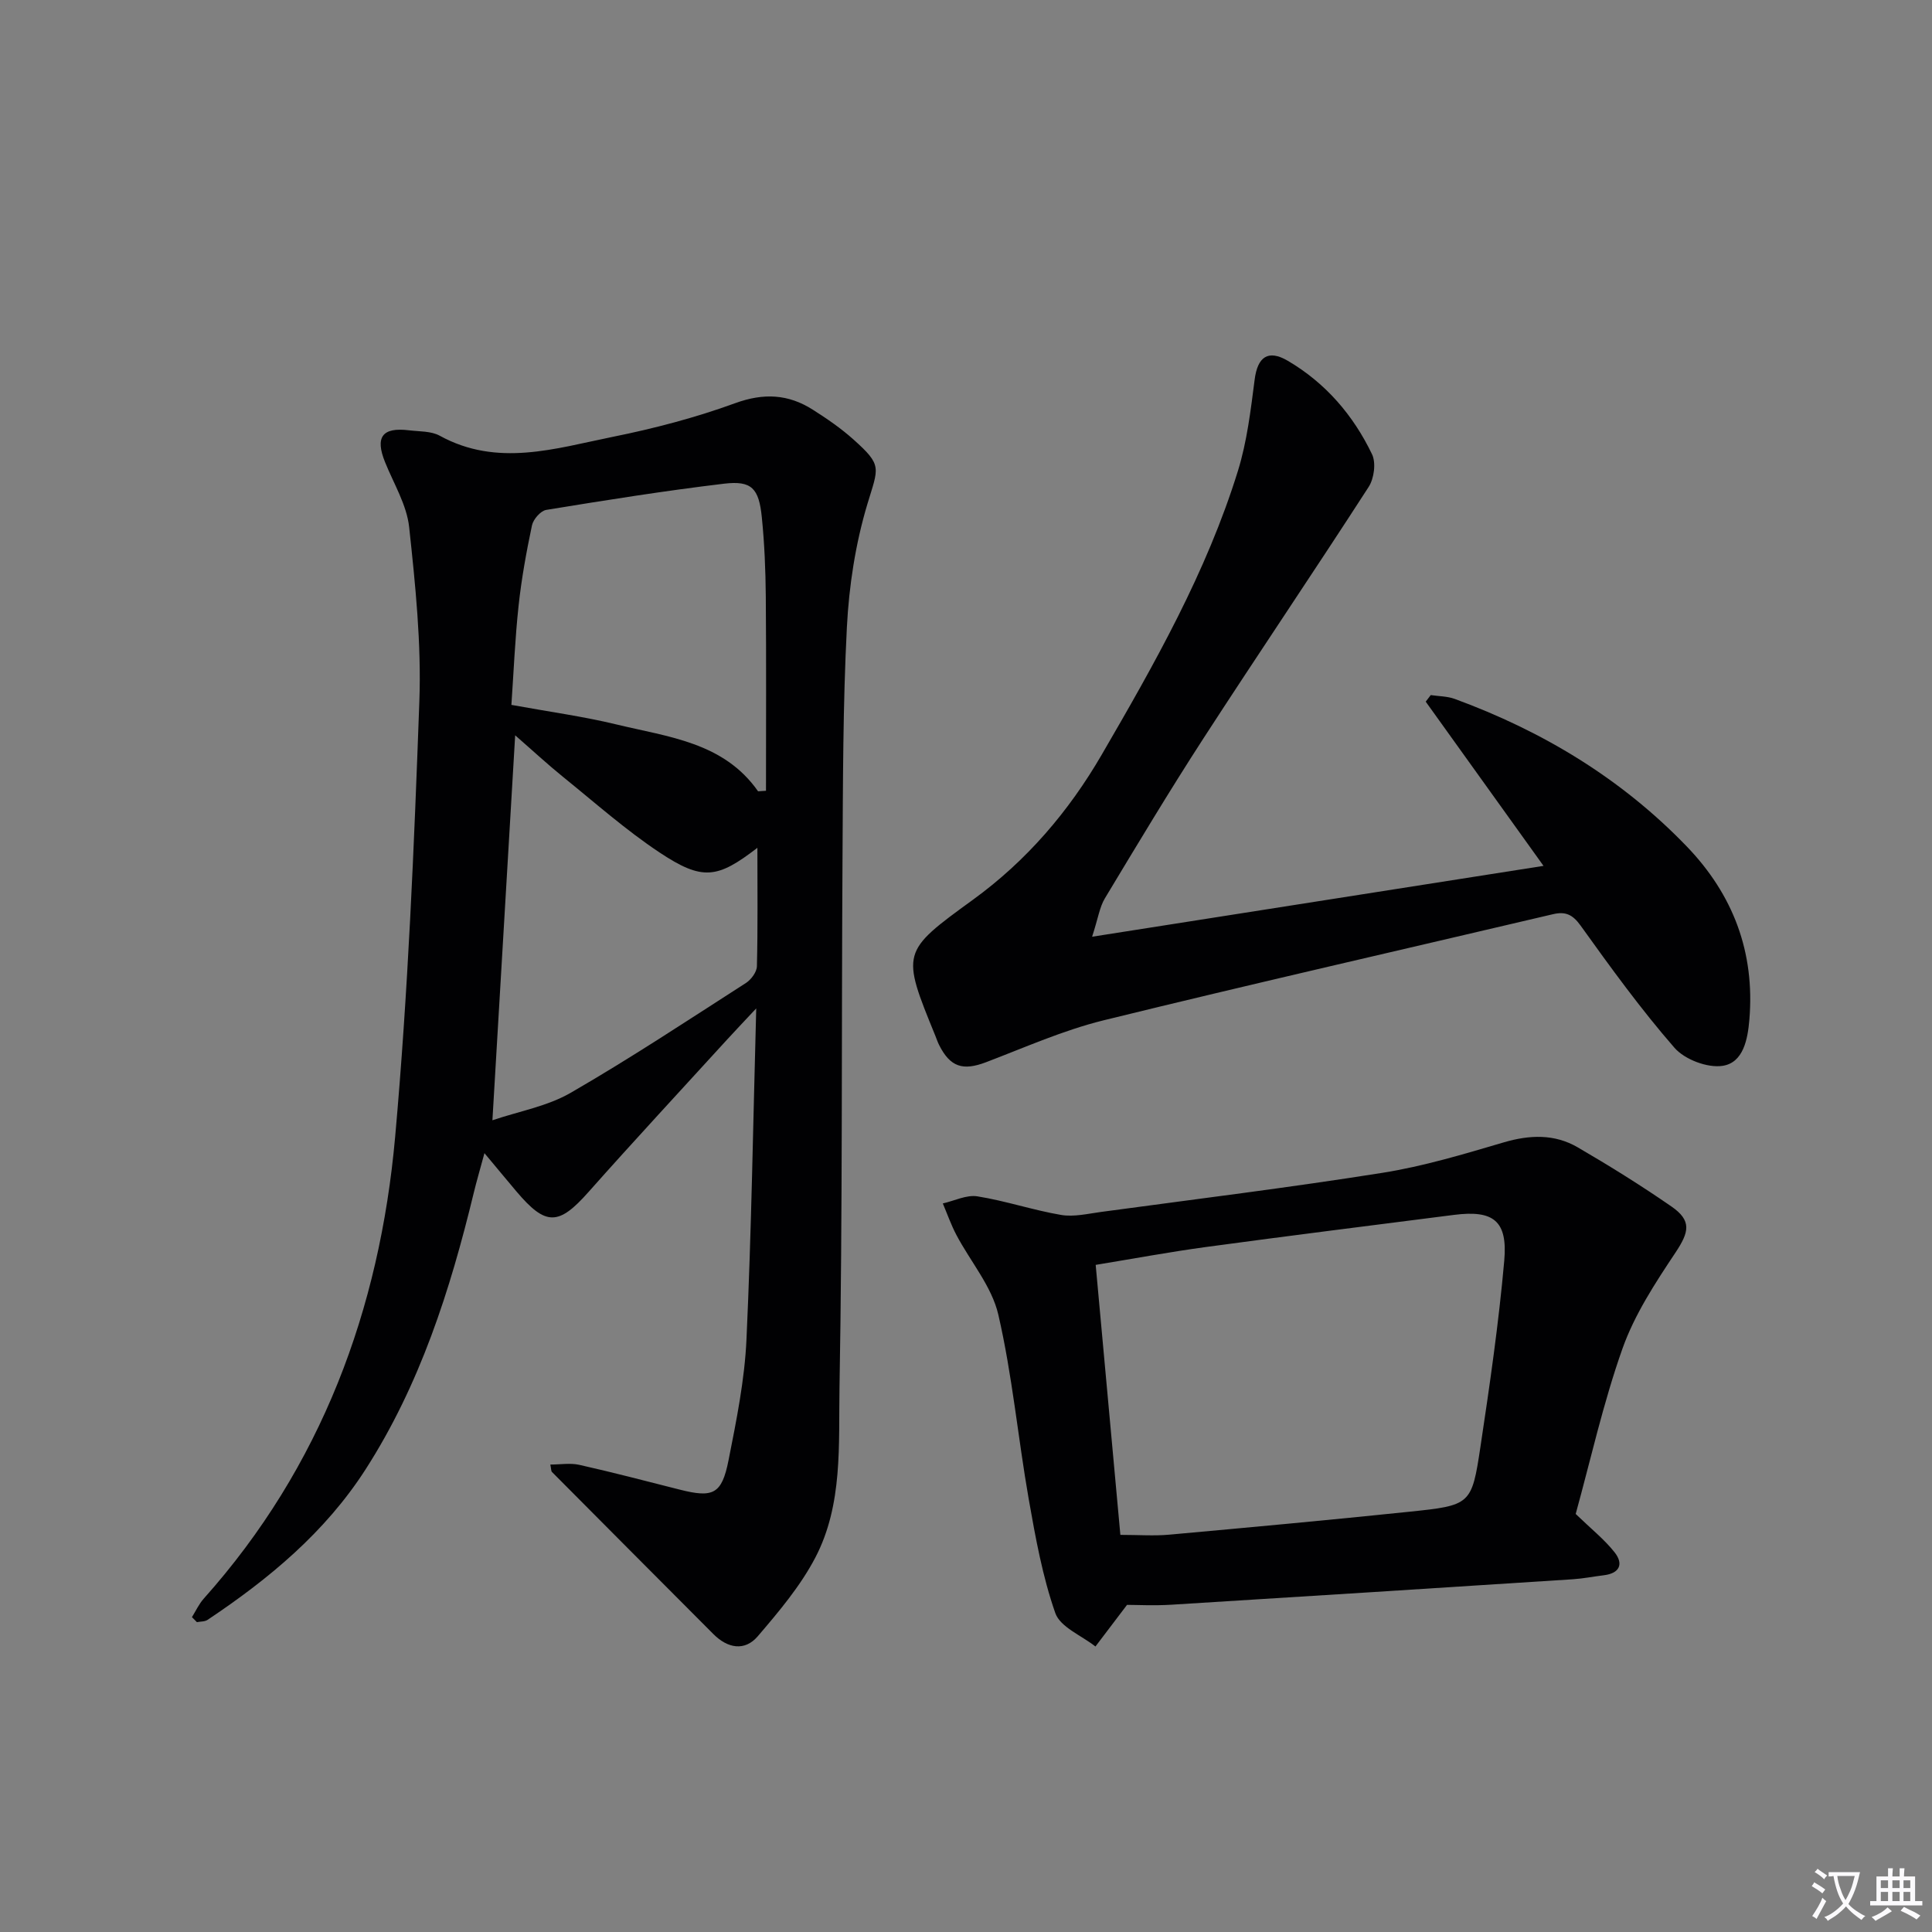
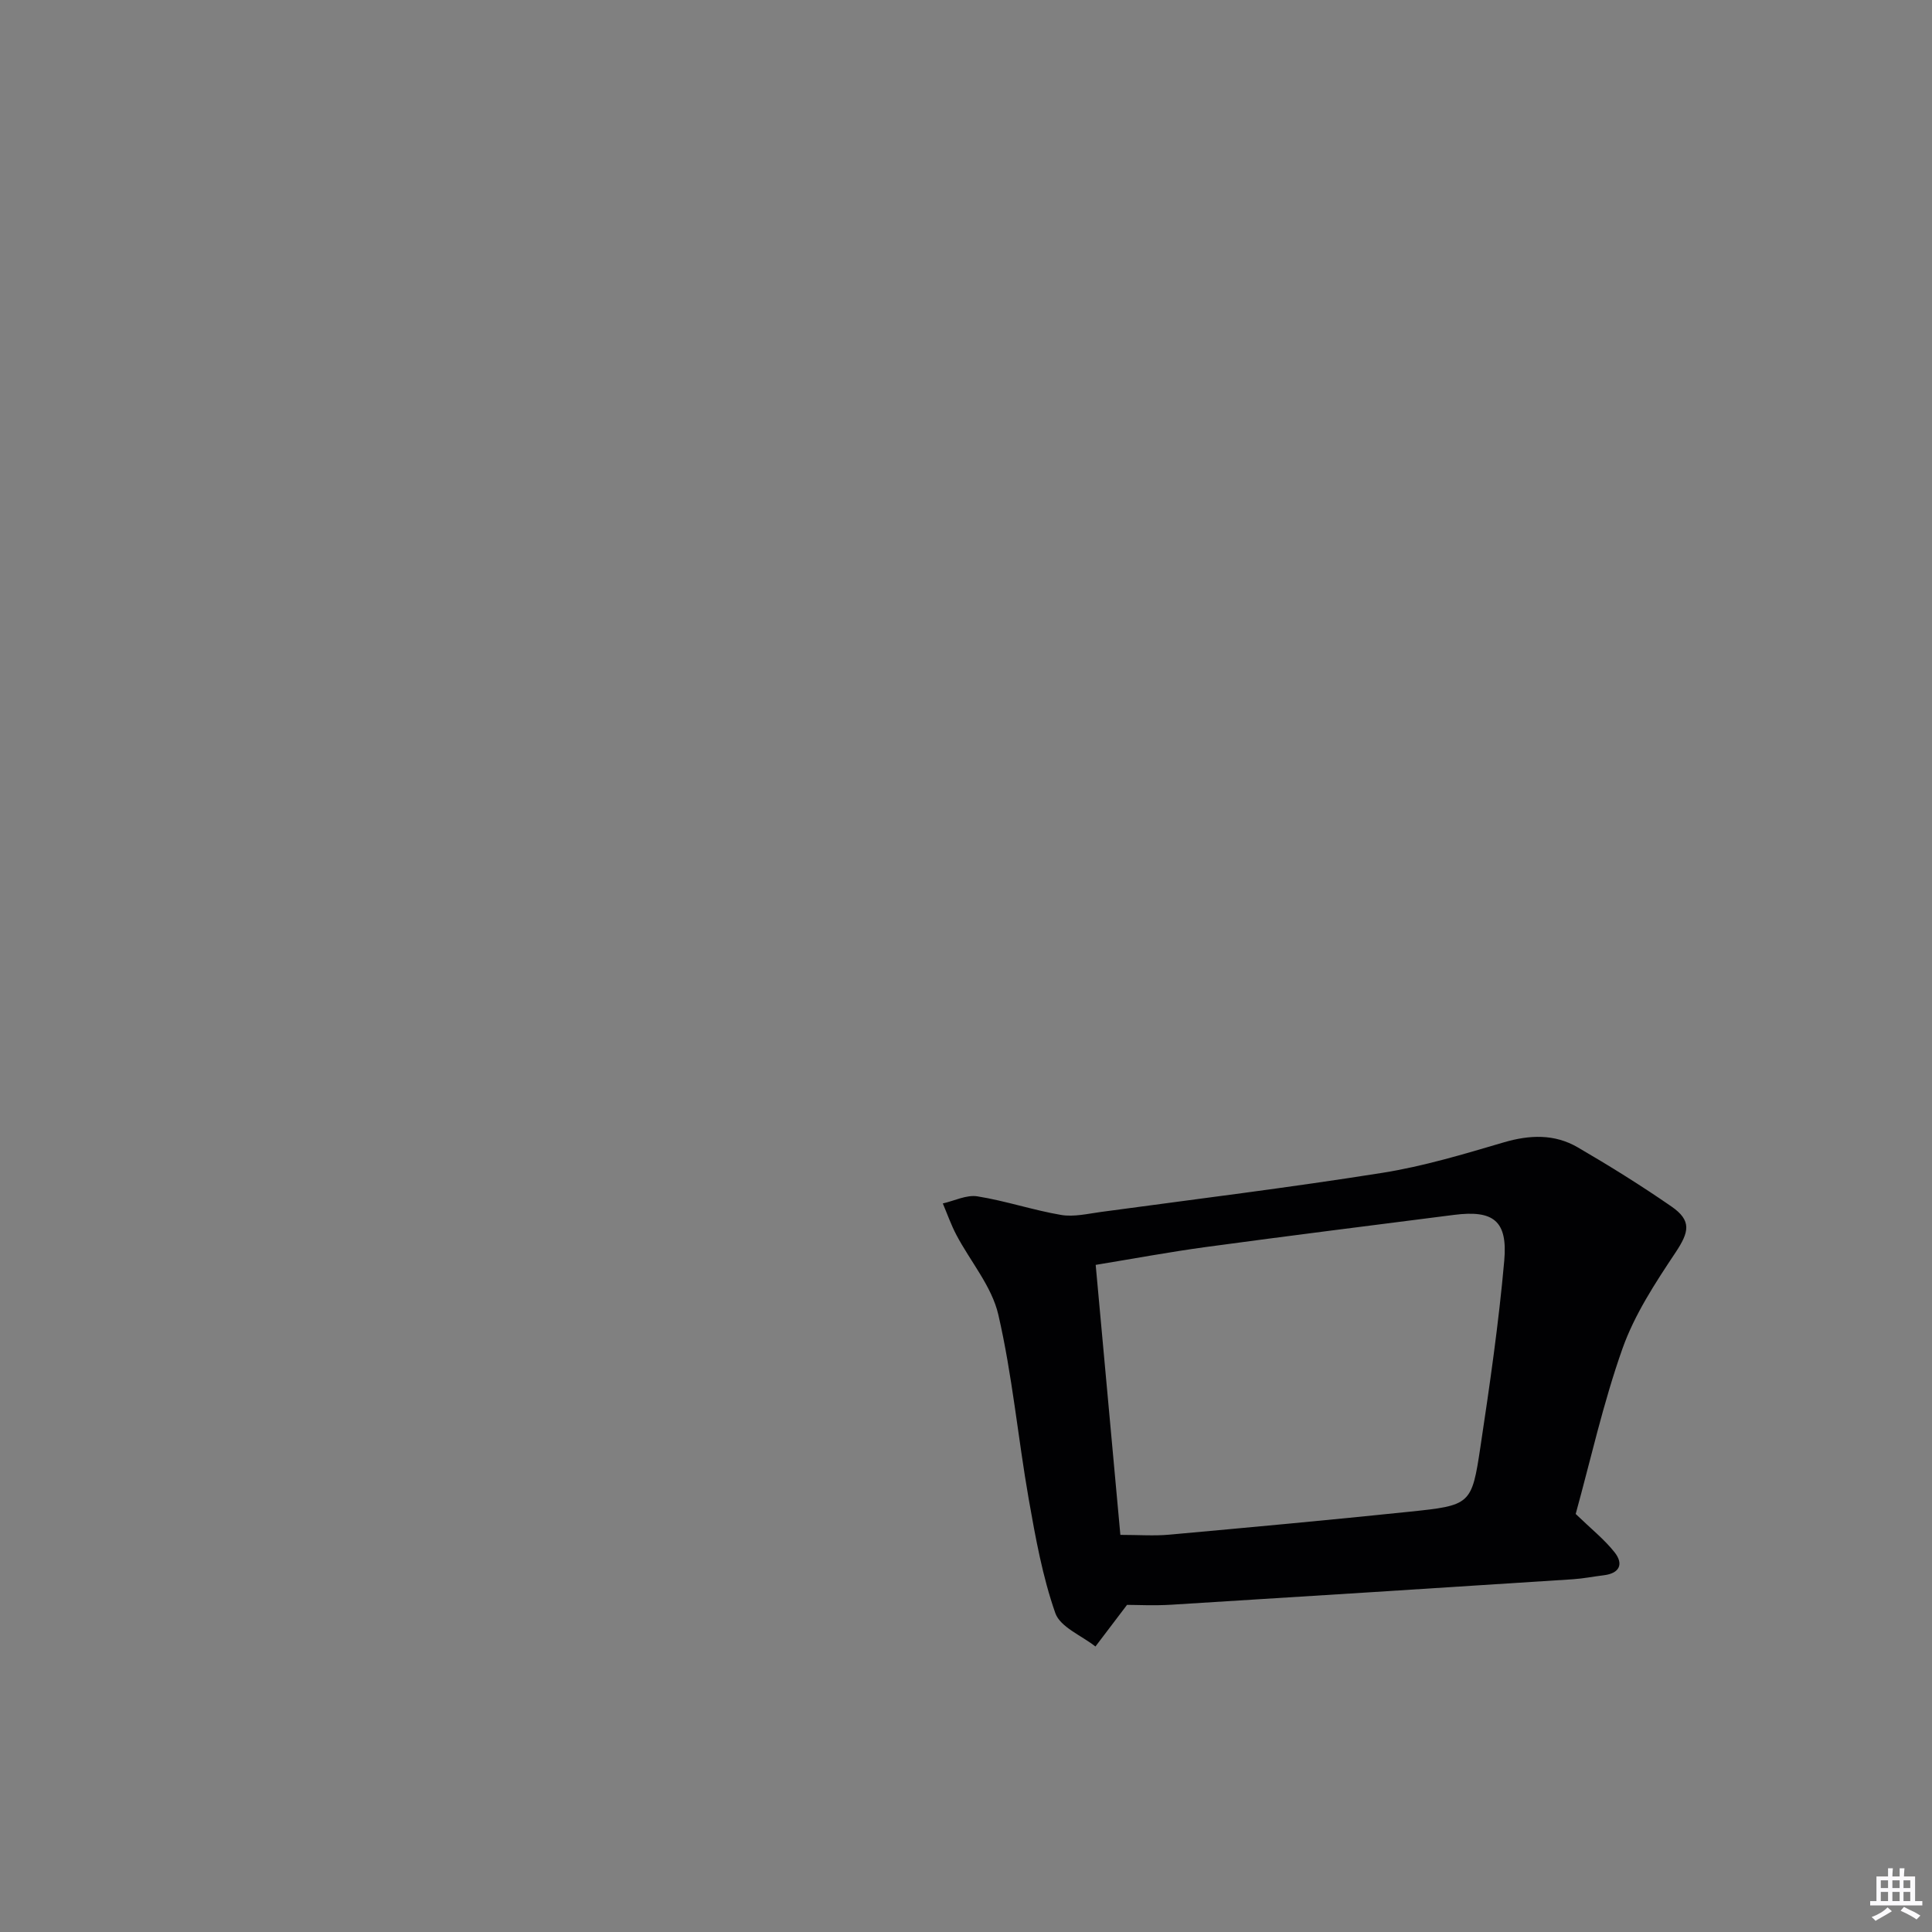
<svg xmlns="http://www.w3.org/2000/svg" enable-background="new 0 0 400 400" viewBox="0 0 400 400">
  <rect x="0" y="0" width="400" height="400" fill="#808080" stroke="none" />
-   <path d="m377.9 391.2c-.2.3-.4.5-.6.8-.7-.6-1.4-1-2.2-1.5.2-.3.4-.5.5-.8.6.4 1.4.8 2.3 1.5zm-1.8 6.1c-.2-.2-.5-.4-.9-.6.4-.6.8-1.2 1.2-1.9s.7-1.3.9-1.9c.3.3.5.5.8.7-.7 1.3-1.4 2.6-2 3.7zm2.2-9c-.3.3-.5.5-.6.8-.6-.6-1.3-1.1-2-1.5.3-.3.5-.5.6-.7.6.5 1.3.9 2 1.4zm.3.2v-.9h2 4.5c-.3 1.3-.6 2.5-1 3.6s-.9 2.1-1.4 3c.4.5 1 1 1.6 1.4s1.2.8 1.9 1.1c-.3.2-.5.4-.8.8-.4-.3-1-.7-1.6-1.2s-1.2-1.1-1.6-1.6c-.5.6-1.1 1.1-1.7 1.6s-1.4.9-2.1 1.4c-.1-.3-.3-.5-.7-.8.6-.2 1.2-.5 1.9-1s1.4-1.1 2-1.8c-.5-.8-.9-1.6-1.2-2.5s-.6-2-.8-3.2c-.4.1-.7.1-1 .1zm2.5 2.7c.3 1 .7 1.7 1 2.2.3-.5.6-1.1 1-2s.6-1.9.9-3h-3.2-.4c.1.9.3 1.8.7 2.8z" fill="#fbfafc" />
  <path d="m396.5 388.5v1.5 3.6h1.5v.9c-.4 0-1 0-1.7 0h-7.9c-.5 0-.9 0-1.2 0v-.9h1.3v-3.5c0-.7 0-1.2 0-1.6h2.4c0-.8 0-1.4 0-1.7h1c0 .3-.1.8-.1 1.7h1.5c0-.8 0-1.4 0-1.7h1c0 .3-.1.9-.1 1.7zm-8.2 9.2c-.2-.3-.5-.5-.8-.8.8-.3 1.4-.6 1.9-.9s1-.7 1.4-1.1c.3.3.6.5.9.8-1.6 1-2.8 1.6-3.4 2zm2.6-6.8v-1.6h-1.5v1.6zm0 2.7v-1.9h-1.5v1.9zm2.4-2.7v-1.6h-1.5v1.6zm0 2.7v-1.9h-1.5v1.9zm.2 2 .7-.8c.4.2.9.5 1.6.8s1.3.7 1.8 1c-.3.3-.5.5-.8.8-.4-.3-1.5-1-3.3-1.8zm2-4.7v-1.6h-1.4v1.6zm0 2.7v-1.9h-1.4v1.9z" fill="#fbfafc" />
  <g fill="#010103">
-     <path d="m39.74 334.81c.81-1.3 1.46-2.74 2.47-3.86 24.32-27.25 36.39-59.81 39.6-95.56 2.68-29.95 3.92-60.06 5.01-90.12.44-12.01-.82-24.15-2.11-36.14-.5-4.61-3.2-9-4.99-13.45-2.1-5.19-.59-7.27 4.96-6.59 2.15.26 4.57.14 6.36 1.12 11.93 6.56 23.93 2.64 35.79.24 8.59-1.73 17.17-3.98 25.39-6.98 5.91-2.15 11-1.87 16.06 1.35 2.93 1.86 5.84 3.86 8.42 6.17 6.05 5.42 5.18 5.73 2.87 13.41-2.45 8.17-3.79 16.88-4.23 25.42-.83 16.11-.81 32.28-.91 48.43-.22 36.33.02 72.66-.62 108.98-.21 11.83.74 24.25-5 35.24-3.09 5.91-7.55 11.19-11.92 16.3-2.71 3.17-6.26 2.49-9.18-.44-11.15-11.18-22.3-22.37-33.43-33.57-.19-.19-.15-.62-.34-1.54 2.07 0 4.12-.36 6 .06 6.95 1.56 13.85 3.37 20.75 5.12 6.94 1.76 8.74.99 10.14-6.04 1.64-8.28 3.34-16.66 3.72-25.06 1.03-22.41 1.37-44.86 2.02-68.52-2.49 2.66-4.34 4.6-6.15 6.58-9.53 10.45-19.16 20.82-28.55 31.4-6.21 7.01-8.85 7.13-14.96-.1-2.02-2.39-4.01-4.8-6.61-7.91-.9 3.33-1.63 5.79-2.23 8.28-4.87 20.11-11.12 39.68-22.42 57.25-8.36 12.99-19.98 22.62-32.67 31.09-.58.39-1.47.33-2.21.48-.33-.34-.68-.69-1.03-1.04zm117.07-159.28c-8.3 6.39-11.36 6.87-20.27.96-7.01-4.66-13.37-10.31-19.94-15.62-3.23-2.61-6.28-5.44-9.94-8.63-1.6 27.04-3.12 52.81-4.71 79.7 5.52-1.87 11.37-2.89 16.21-5.69 12.35-7.13 24.26-15.02 36.27-22.73 1.09-.7 2.25-2.27 2.28-3.46.2-8.07.1-16.15.1-24.53zm.14-11.7c.55-.04 1.09-.07 1.64-.11 0-13.4.07-26.79-.04-40.19-.05-5.47-.27-10.96-.82-16.4-.6-6.05-2.11-7.66-7.8-6.99-12.32 1.47-24.59 3.43-36.84 5.43-1.16.19-2.68 1.94-2.95 3.2-1.16 5.49-2.17 11.04-2.77 16.62-.74 6.84-1.02 13.74-1.49 20.55 7.9 1.44 14.96 2.4 21.84 4.07 10.66 2.58 22.13 3.67 29.23 13.82z" />
-     <path d="m226.11 193.94c32.16-5.05 62.71-9.85 93.46-14.67-8.32-11.6-16.36-22.8-24.39-34 .35-.45.7-.91 1.04-1.36 1.66.25 3.42.23 4.96.79 18.21 6.68 34.49 16.48 48.02 30.52 9.63 9.99 14.15 21.93 12.99 35.86-.34 4.08-1.24 8.93-5.54 9.59-3.13.48-7.86-1.31-9.98-3.75-6.97-8-13.23-16.65-19.42-25.28-1.67-2.33-3.16-2.97-5.74-2.36-31 7.3-62.07 14.36-93 21.96-8.33 2.05-16.3 5.61-24.36 8.68-4.79 1.82-7.42 1.02-9.73-3.59-.3-.59-.5-1.23-.75-1.84-7.09-17.36-7.11-17.4 7.77-28.21 11.1-8.06 19.82-18.25 26.66-30.03 10.95-18.84 21.71-37.81 28.2-58.76 1.88-6.07 2.64-12.53 3.46-18.88.6-4.73 2.78-6.31 6.87-3.91 7.83 4.6 13.56 11.28 17.44 19.36.85 1.78.42 5.02-.71 6.76-11.26 17.44-22.9 34.62-34.19 52.04-7.05 10.88-13.72 22.01-20.41 33.12-1.1 1.82-1.4 4.11-2.65 7.96z" />
    <path d="m326.23 313.45c3.19 3.08 5.92 5.25 8.03 7.91 1.91 2.39 1.14 4.37-2.2 4.78-2.15.26-4.28.69-6.43.83-27.7 1.79-55.4 3.56-83.11 5.27-3.61.22-7.25.03-9.18.03-2.67 3.52-4.61 6.07-6.54 8.62-2.87-2.27-7.28-4-8.31-6.92-2.65-7.57-4.1-15.62-5.5-23.57-2.23-12.72-3.4-25.67-6.3-38.22-1.35-5.85-5.77-10.98-8.68-16.5-1.1-2.09-1.89-4.34-2.81-6.52 2.39-.54 4.91-1.83 7.16-1.47 5.83.93 11.51 2.86 17.33 3.85 2.67.45 5.57-.26 8.33-.63 19.41-2.63 38.86-5.02 58.2-8.09 8.49-1.35 16.82-3.86 25.1-6.3 5.38-1.58 10.52-1.78 15.34 1.03 6.6 3.84 13.1 7.89 19.38 12.23 4.27 2.95 3.68 5.3.84 9.57-4.18 6.27-8.45 12.79-10.95 19.82-4.03 11.37-6.65 23.25-9.7 34.28zm-94.27 4.33c3.8 0 6.97.24 10.08-.04 16.55-1.5 33.1-3.02 49.63-4.74 12.83-1.33 13.03-1.42 14.84-13.46 1.93-12.81 3.79-25.65 4.93-38.54.73-8.28-2.26-10.51-10.41-9.47-17.12 2.19-34.25 4.33-51.35 6.65-7.51 1.02-14.97 2.41-22.83 3.7 1.73 18.84 3.4 37.19 5.11 55.9z" />
  </g>
</svg>